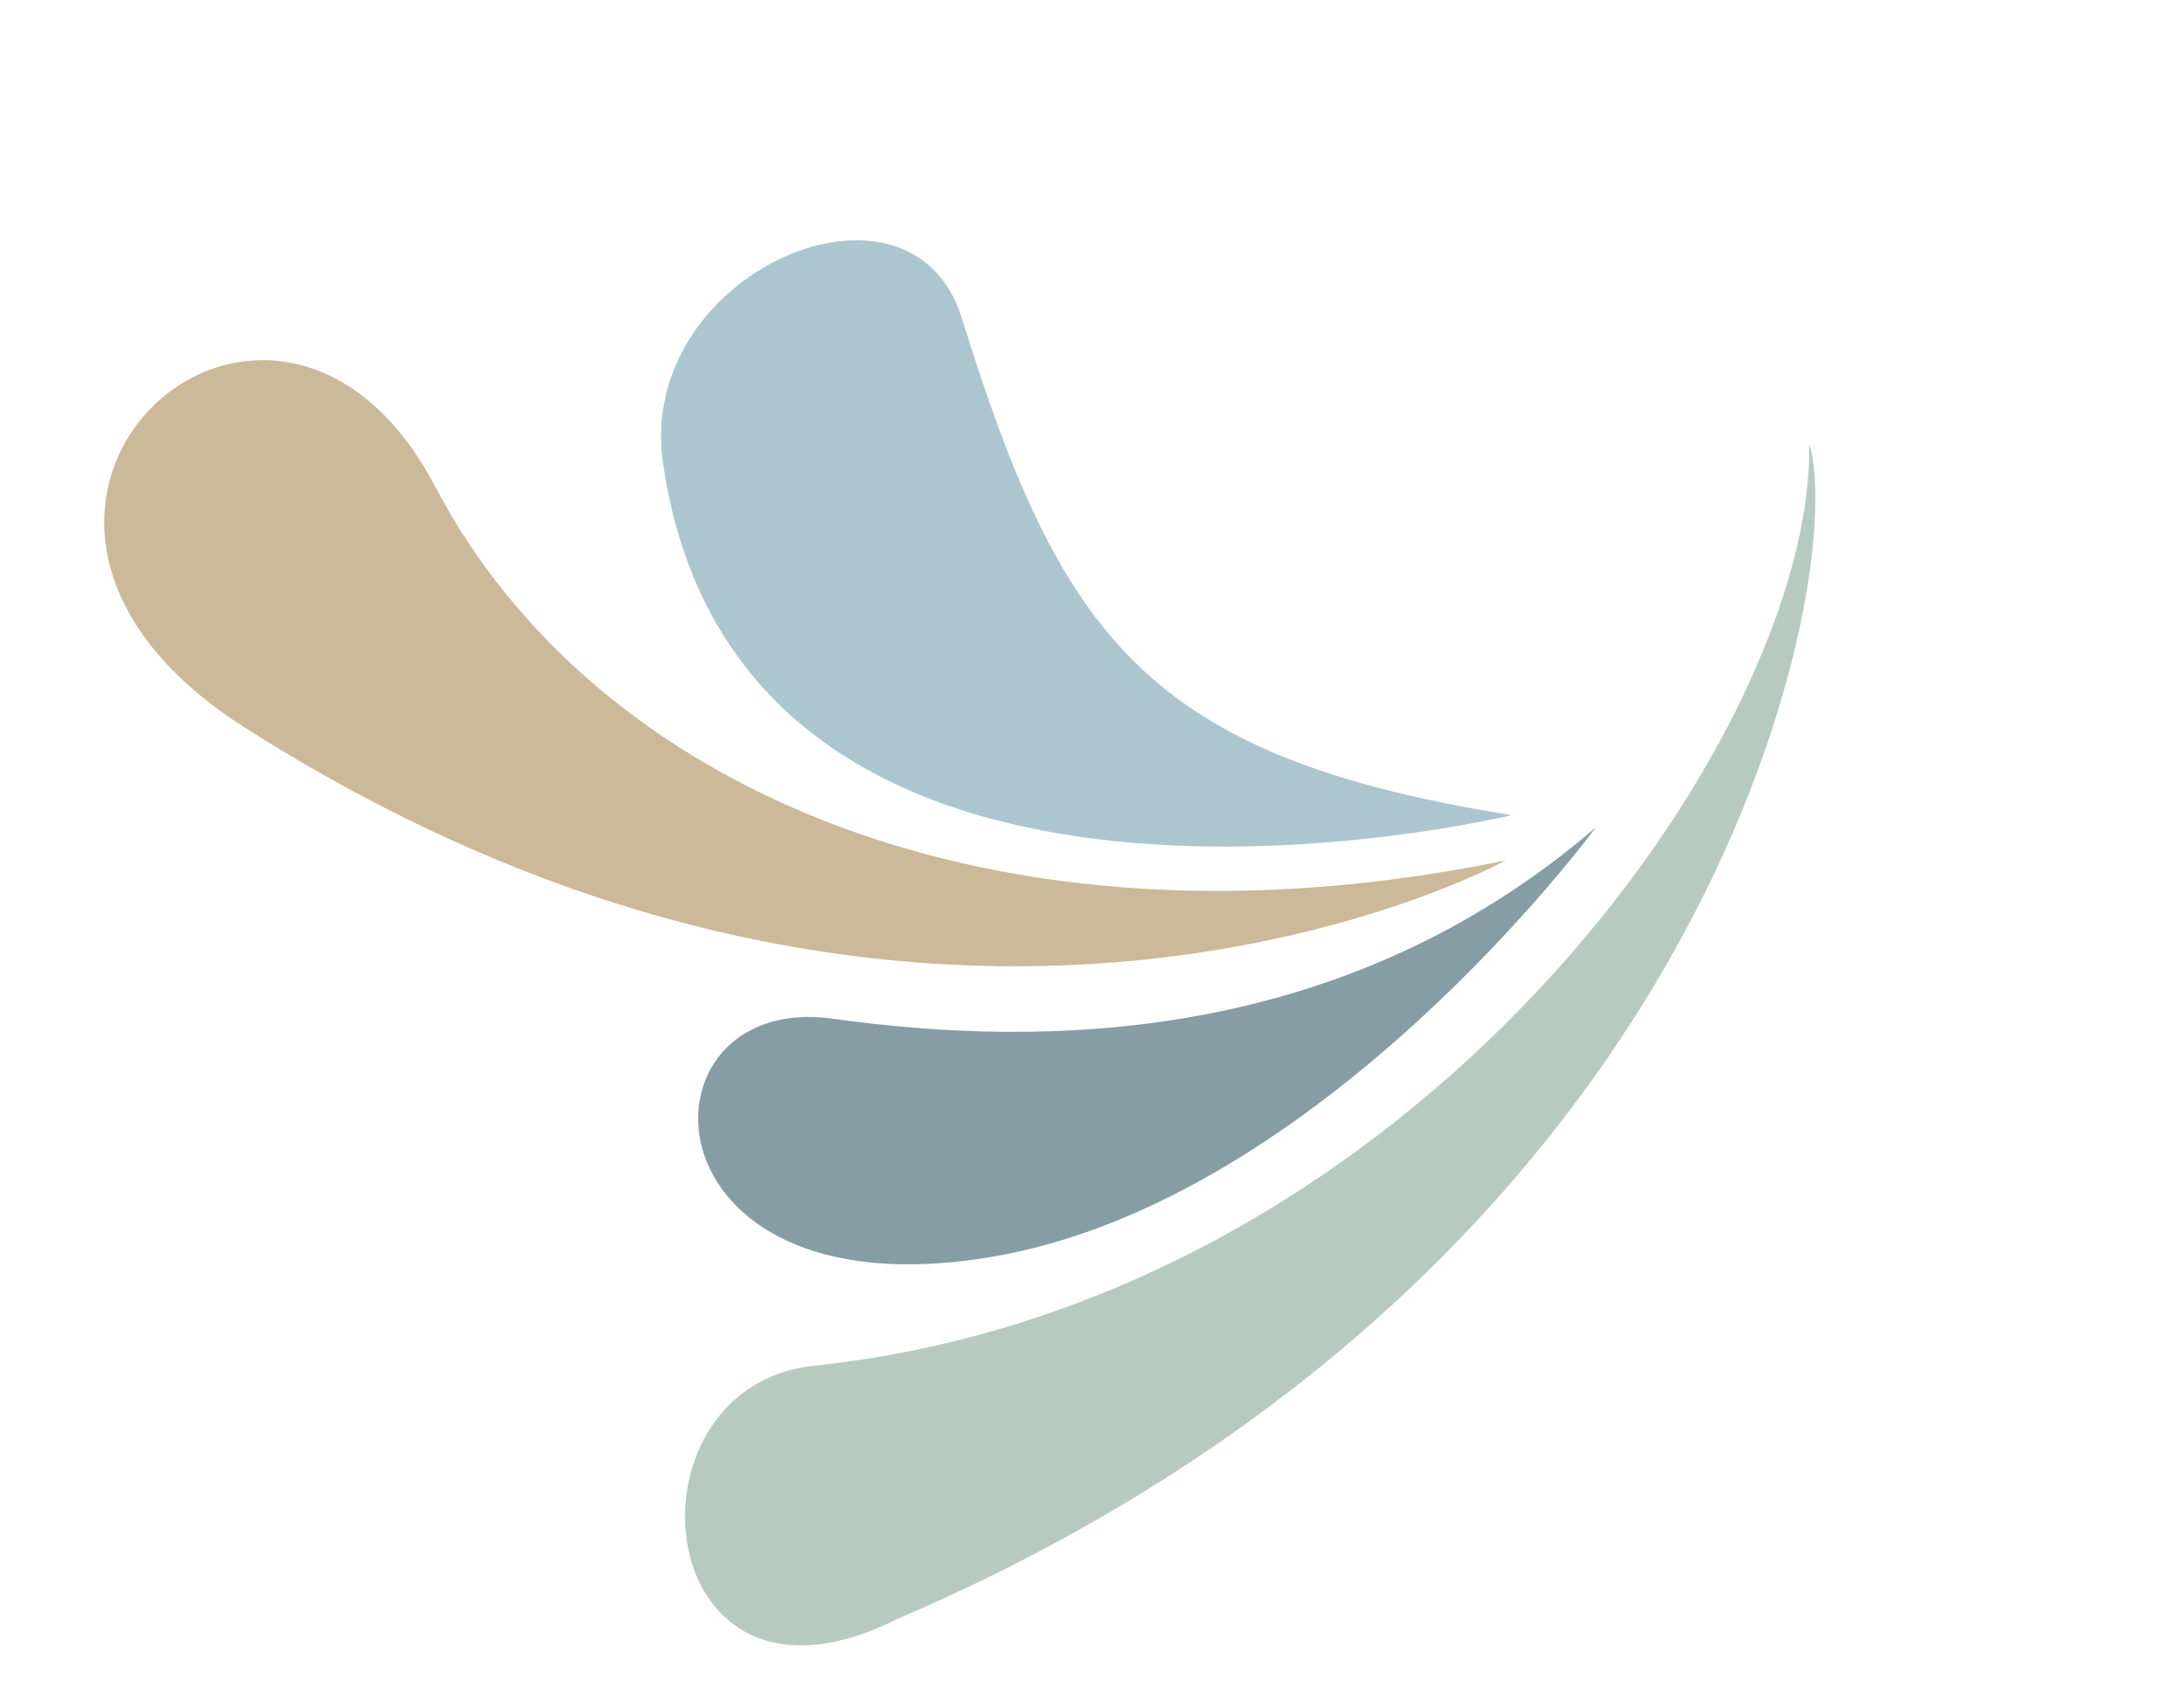
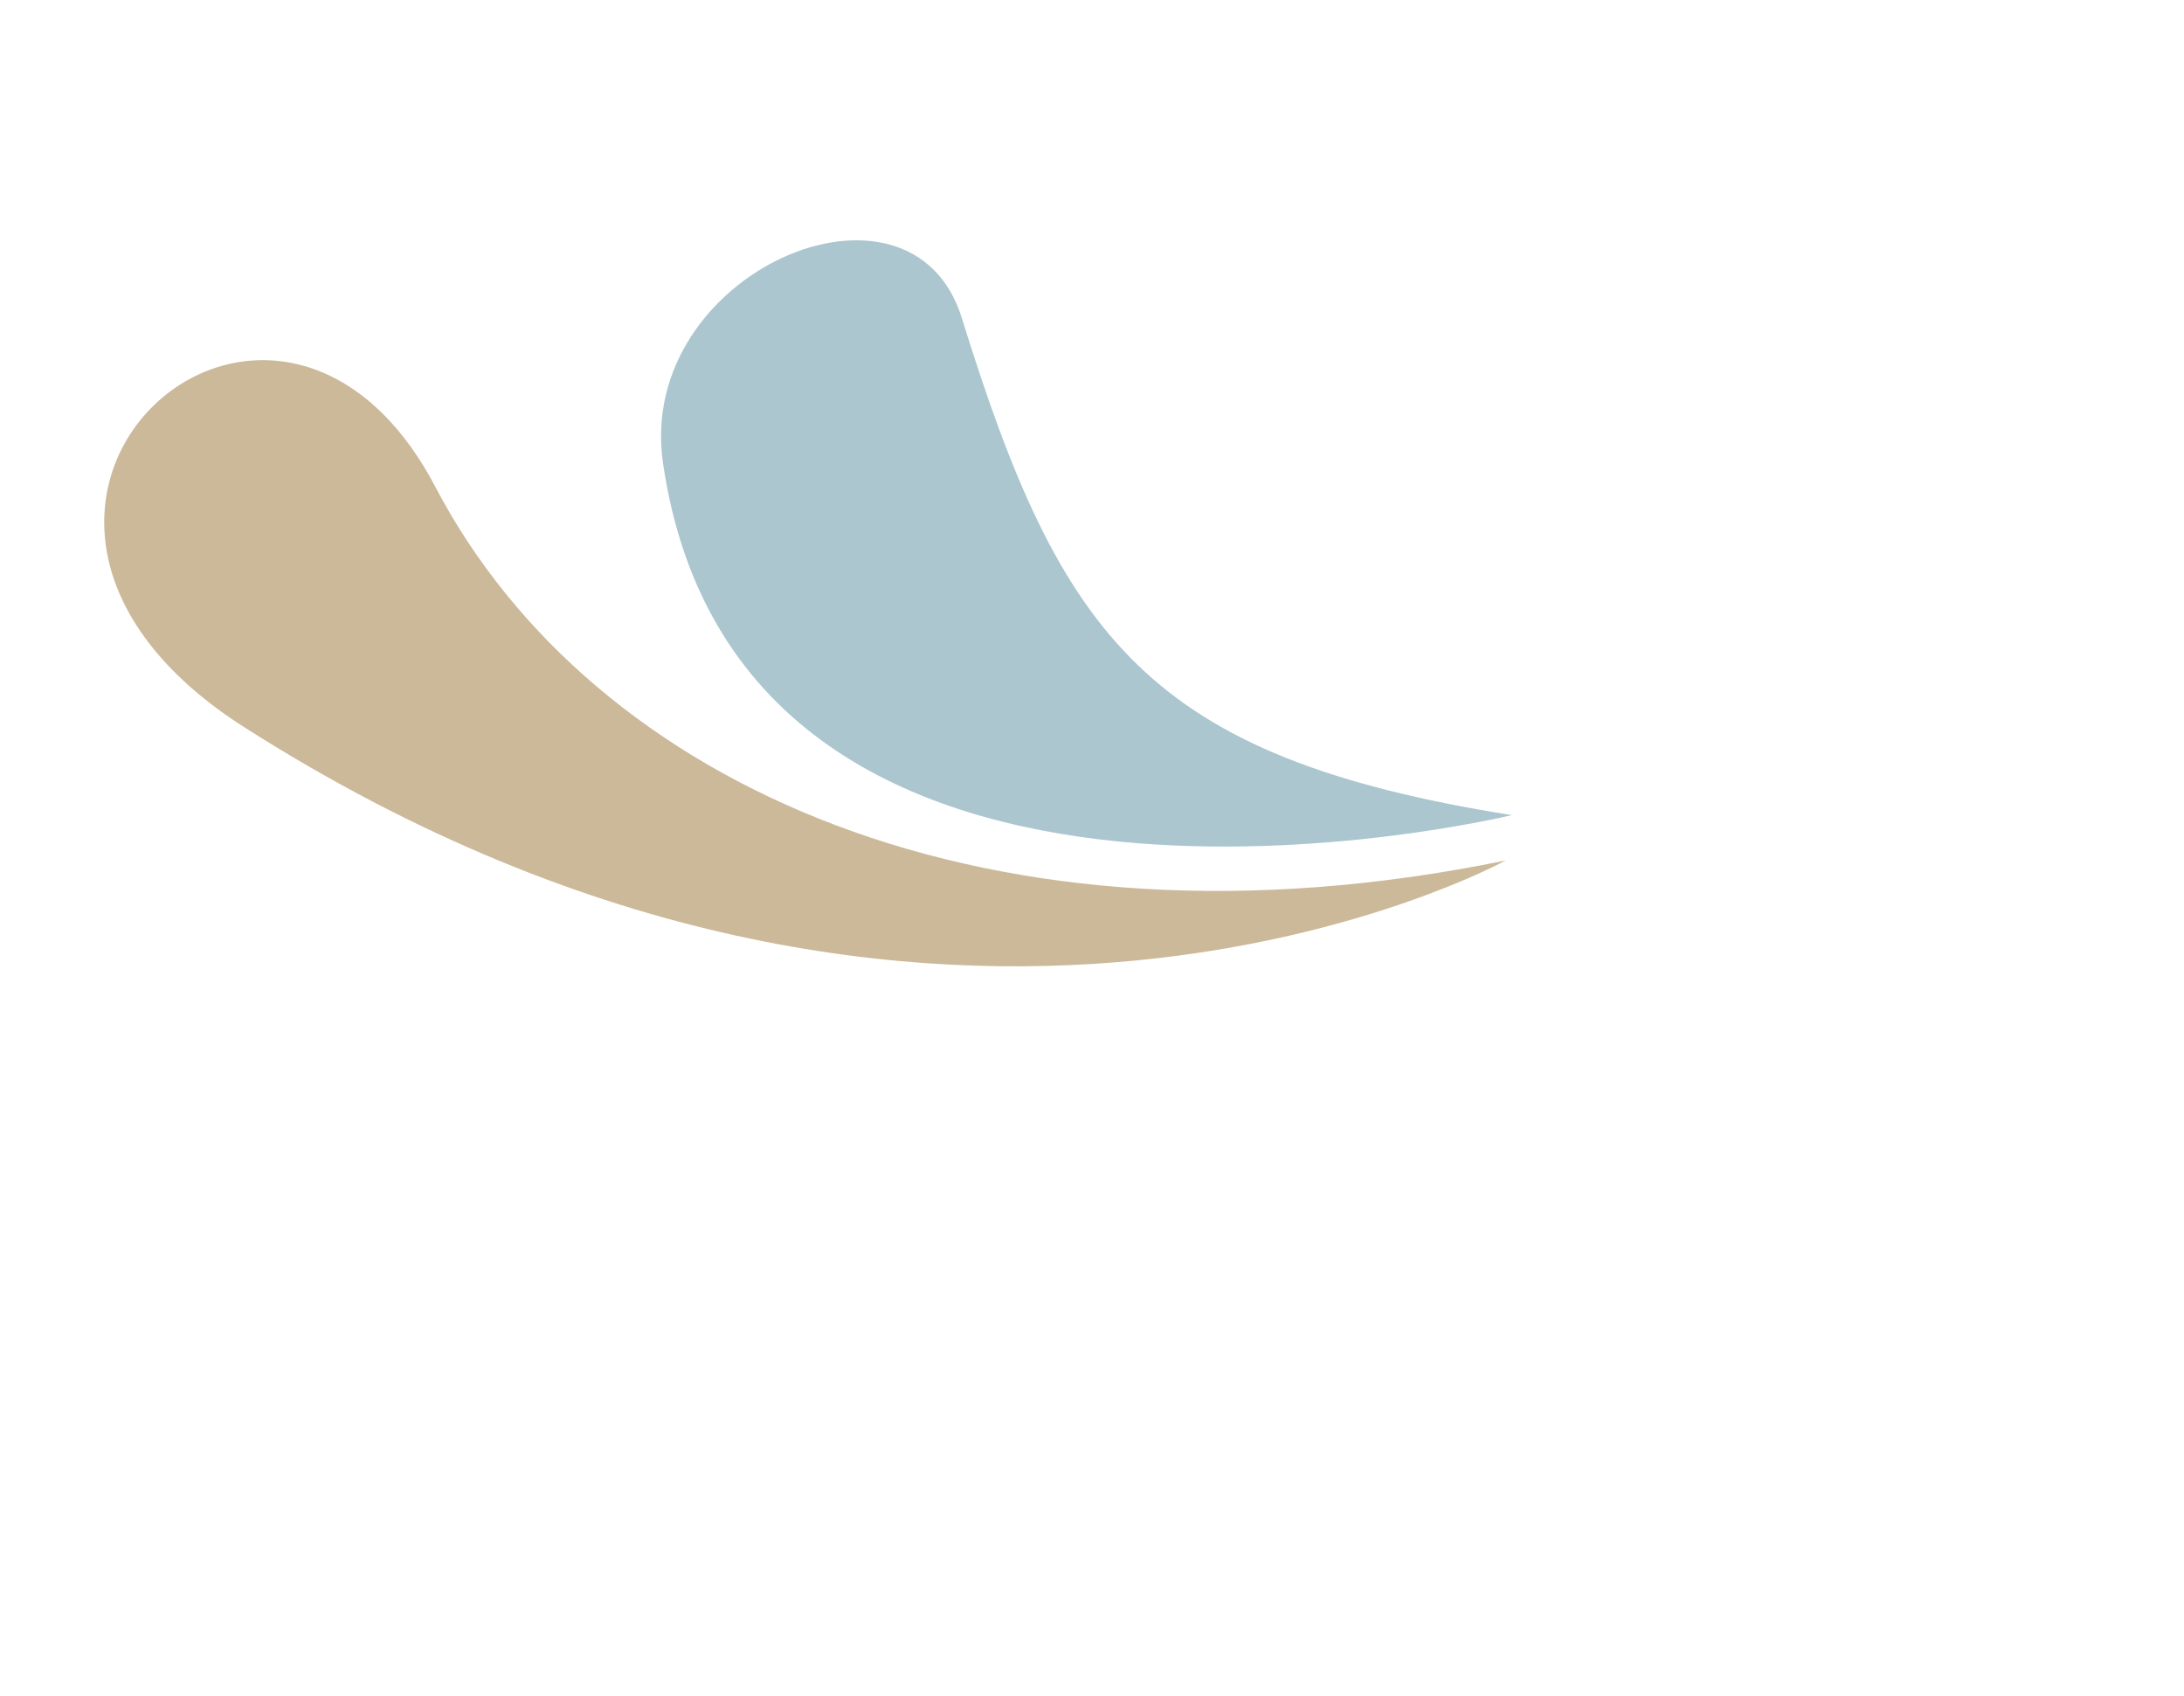
<svg xmlns="http://www.w3.org/2000/svg" id="Ebene_1" x="0px" y="0px" viewBox="0 0 890.8 691.5" style="enable-background:new 0 0 890.8 691.5;" xml:space="preserve">
  <style type="text/css">	.st0{fill:#CBB999;}	.st1{fill:#ABC6CF;}	.st2{fill:#869DA6;}	.st3{fill:#B7CAC0;}</style>
  <path class="st0" d="M614.1,350.9c0,0-230.2,126.8-514.4-54.3c-139.2-88.7,11.1-225.2,77.9-98C241.6,320.5,404.2,394,614.1,350.9  L614.1,350.9z" />
  <path class="st1" d="M616.6,332.4c0,0-314.3,76.4-346.2-143.7c-11.2-77.7,101.2-125.9,121.9-59C432.7,259.8,467.8,308.7,616.6,332.4  z" />
-   <path class="st2" d="M650.9,337.4c0,0-111.9,152.6-246.7,175.2C258.9,537,257.4,404,339.5,415.4  C424.7,427.3,547.3,426.5,650.9,337.4L650.9,337.4z" />
-   <path class="st3" d="M737.9,180.9c15.9,49.6-34.5,334.8-371.9,479.3C265,711,250.9,566.4,331.3,557  C576.3,531.7,740.4,299.1,737.9,180.9z" />
</svg>